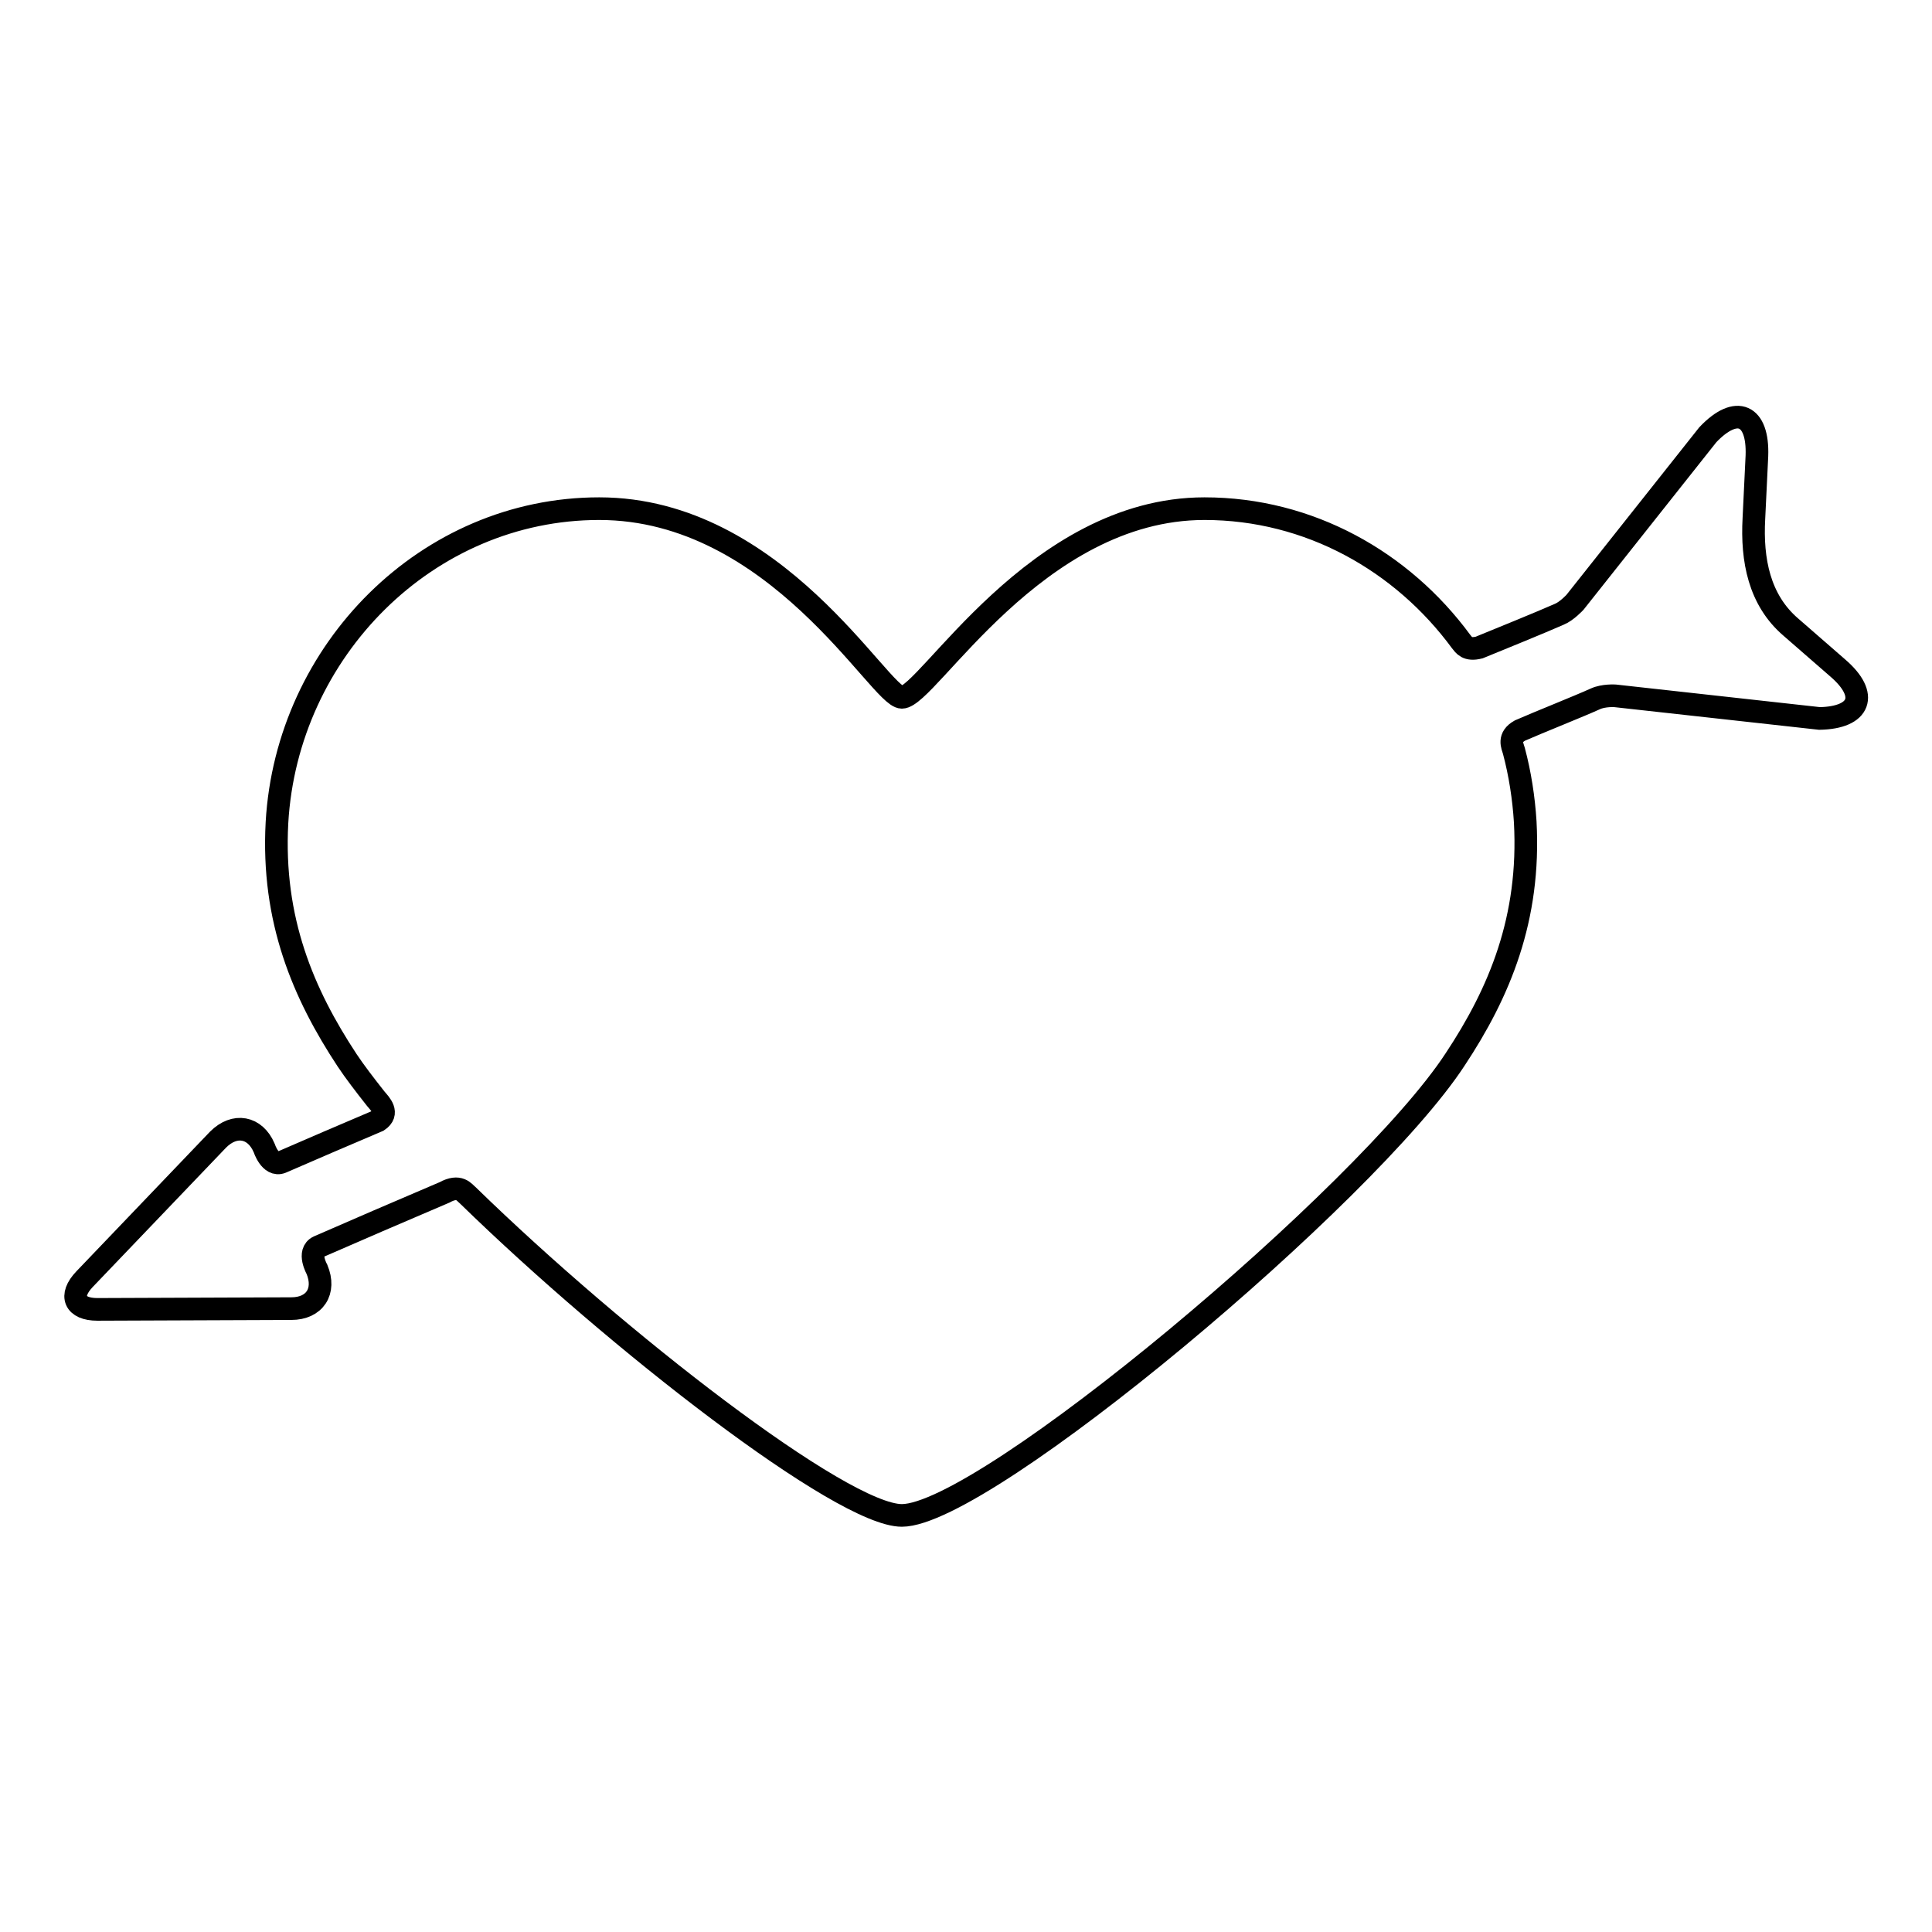
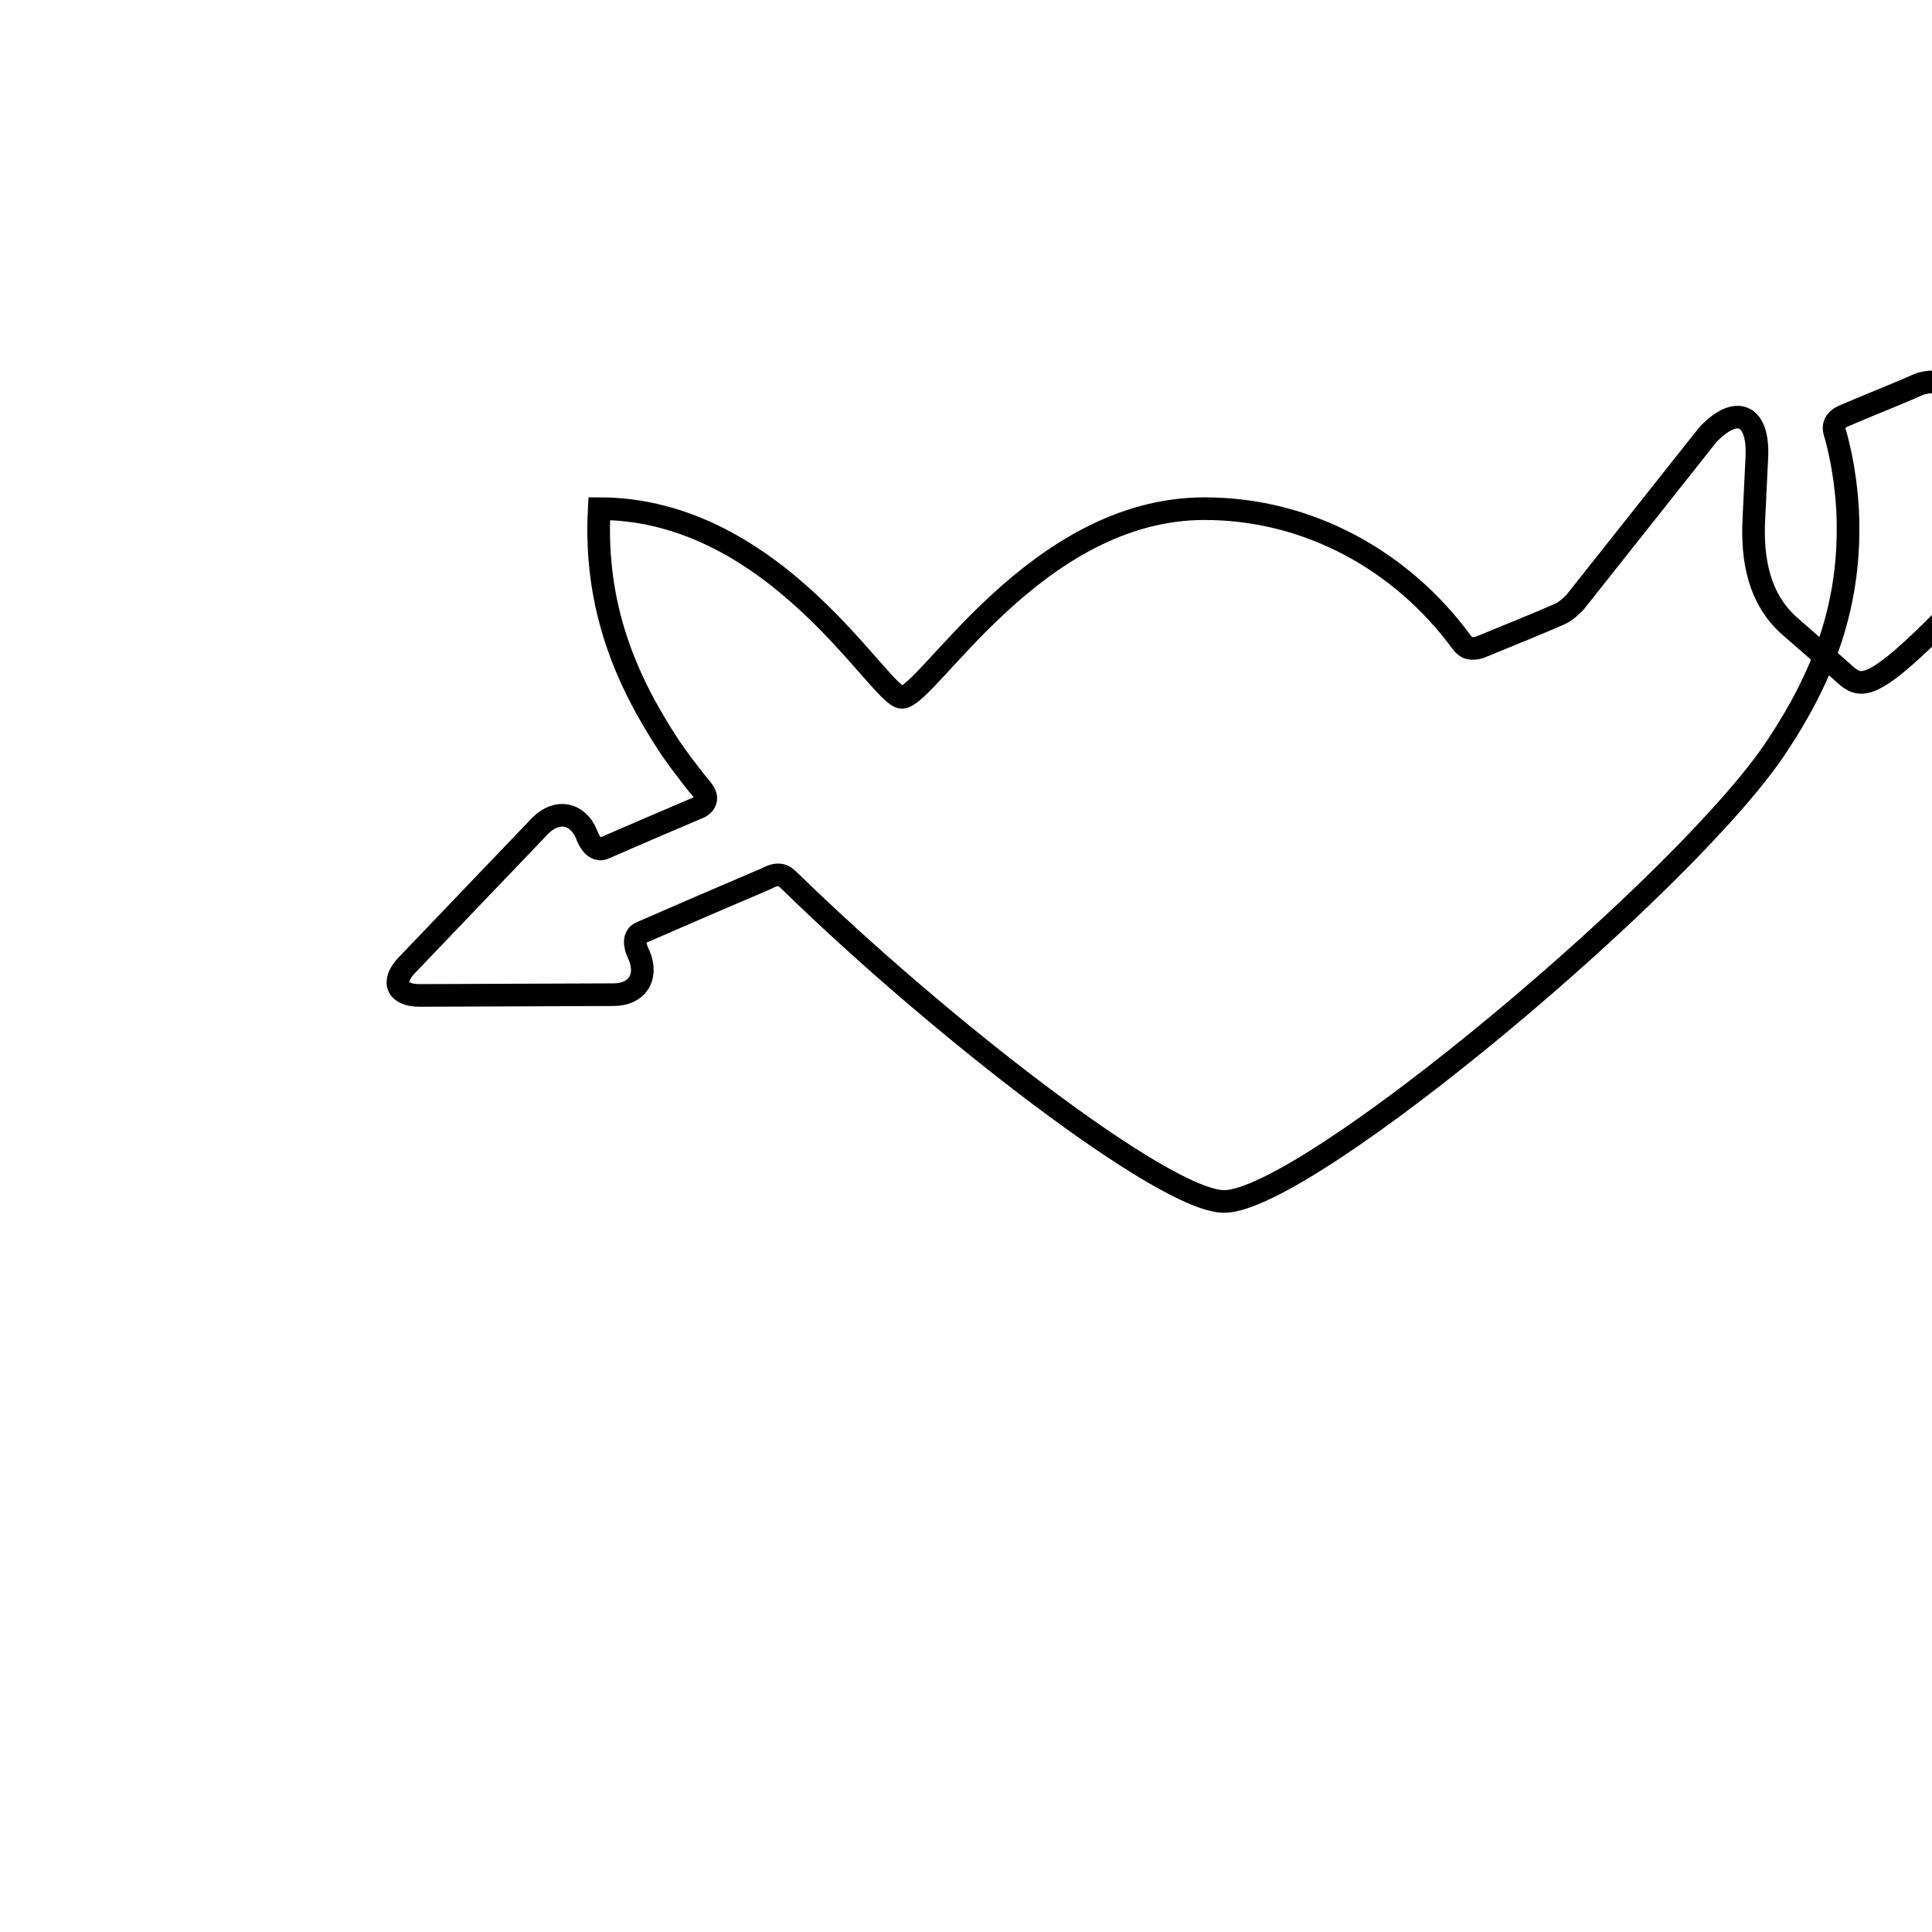
<svg xmlns="http://www.w3.org/2000/svg" version="1.1" x="0px" y="0px" viewBox="0 0 256 256" enable-background="new 0 0 256 256" xml:space="preserve">
  <g>
    <g>
      <g>
        <g id="Artwork_1_">
          <g id="Layer_5_1_">
-             <path stroke-width="3" fill-opacity="0" stroke="#000000" d="M243.5,88.5l-6.2-5.4c-4.2-3.6-5.2-8.9-4.9-14.4l0.4-8.3c0.2-5.5-2.7-6.8-6.5-2.8l-17.6,22.2c0,0-1.1,1.2-2.1,1.6c-2.5,1.1-7.9,3.3-10.6,4.4c-1.6,0.4-2-0.3-2.4-0.8c-7.8-10.6-20.1-17.6-34-17.6c-22.4,0-36.7,25-40.1,25c-2.9,0-16.6-25-40.1-25c-22.8,0-41.4,18.8-42.7,41.6c-0.7,12.9,3.5,22.7,9.3,31.5c1,1.5,2.3,3.2,3.8,5.1c0.6,0.7,1.8,1.9,0.3,2.9c-5.2,2.2-8.4,3.6-12.8,5.5c-1.5,0.6-2.3-1.9-2.3-1.9c-1.2-2.8-3.9-3.3-6.1-1.1l-17.7,18.5c-2.1,2.2-1.3,4,1.7,4l25.7-0.1c3.1,0,4.6-2.3,3.4-5.2c0,0-1.3-2.3,0.2-3c5.5-2.4,9.9-4.3,16.7-7.2c2-1.1,2.6,0,3.1,0.4c19.8,19.3,49.6,42.4,57.5,42.4c11,0,61.6-42.5,73.3-60.4c5.9-8.9,10-18.7,9.3-31.5c-0.2-3.2-0.7-6.4-1.5-9.4c-0.2-0.7-0.8-1.8,0.8-2.7c2.5-1.1,7.8-3.2,10-4.2c1.1-0.5,2.6-0.4,2.6-0.4l27.1,3C246.5,95.1,247.7,92.1,243.5,88.5z" />
+             <path stroke-width="3" fill-opacity="0" stroke="#000000" d="M243.5,88.5l-6.2-5.4c-4.2-3.6-5.2-8.9-4.9-14.4l0.4-8.3c0.2-5.5-2.7-6.8-6.5-2.8l-17.6,22.2c0,0-1.1,1.2-2.1,1.6c-2.5,1.1-7.9,3.3-10.6,4.4c-1.6,0.4-2-0.3-2.4-0.8c-7.8-10.6-20.1-17.6-34-17.6c-22.4,0-36.7,25-40.1,25c-2.9,0-16.6-25-40.1-25c-0.7,12.9,3.5,22.7,9.3,31.5c1,1.5,2.3,3.2,3.8,5.1c0.6,0.7,1.8,1.9,0.3,2.9c-5.2,2.2-8.4,3.6-12.8,5.5c-1.5,0.6-2.3-1.9-2.3-1.9c-1.2-2.8-3.9-3.3-6.1-1.1l-17.7,18.5c-2.1,2.2-1.3,4,1.7,4l25.7-0.1c3.1,0,4.6-2.3,3.4-5.2c0,0-1.3-2.3,0.2-3c5.5-2.4,9.9-4.3,16.7-7.2c2-1.1,2.6,0,3.1,0.4c19.8,19.3,49.6,42.4,57.5,42.4c11,0,61.6-42.5,73.3-60.4c5.9-8.9,10-18.7,9.3-31.5c-0.2-3.2-0.7-6.4-1.5-9.4c-0.2-0.7-0.8-1.8,0.8-2.7c2.5-1.1,7.8-3.2,10-4.2c1.1-0.5,2.6-0.4,2.6-0.4l27.1,3C246.5,95.1,247.7,92.1,243.5,88.5z" />
          </g>
        </g>
      </g>
      <g />
      <g />
      <g />
      <g />
      <g />
      <g />
      <g />
      <g />
      <g />
      <g />
      <g />
      <g />
      <g />
      <g />
      <g />
    </g>
  </g>
</svg>